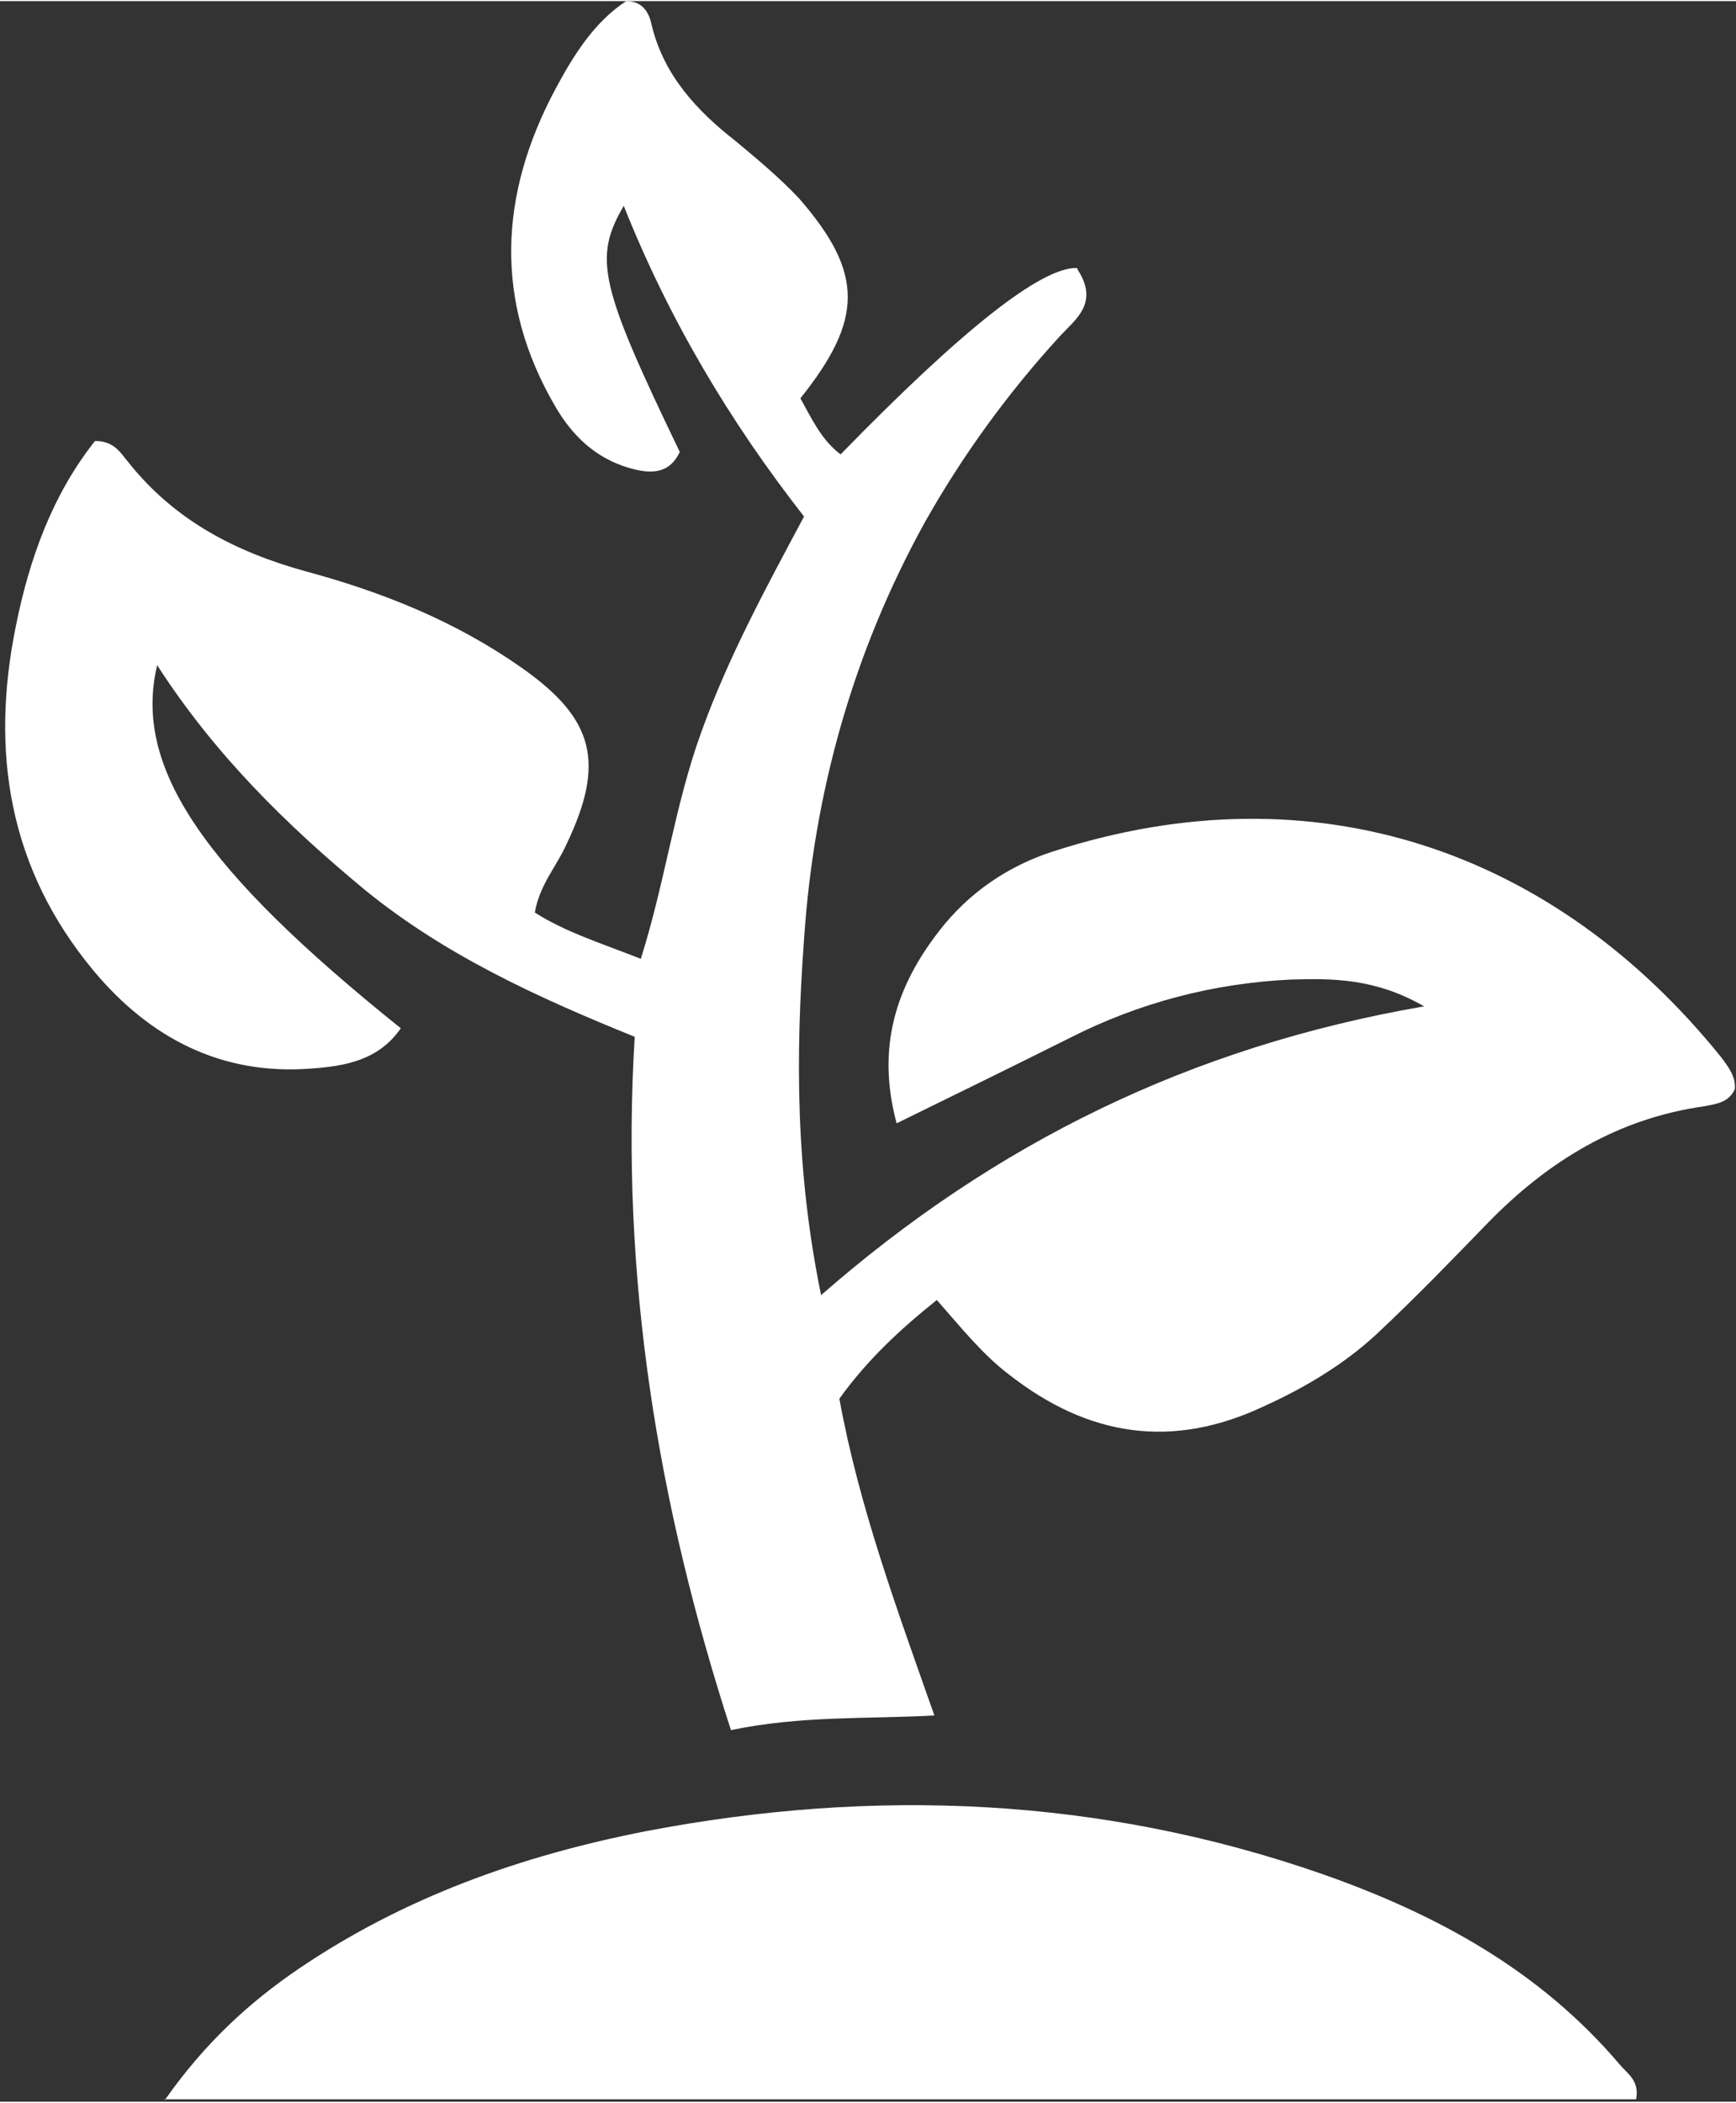
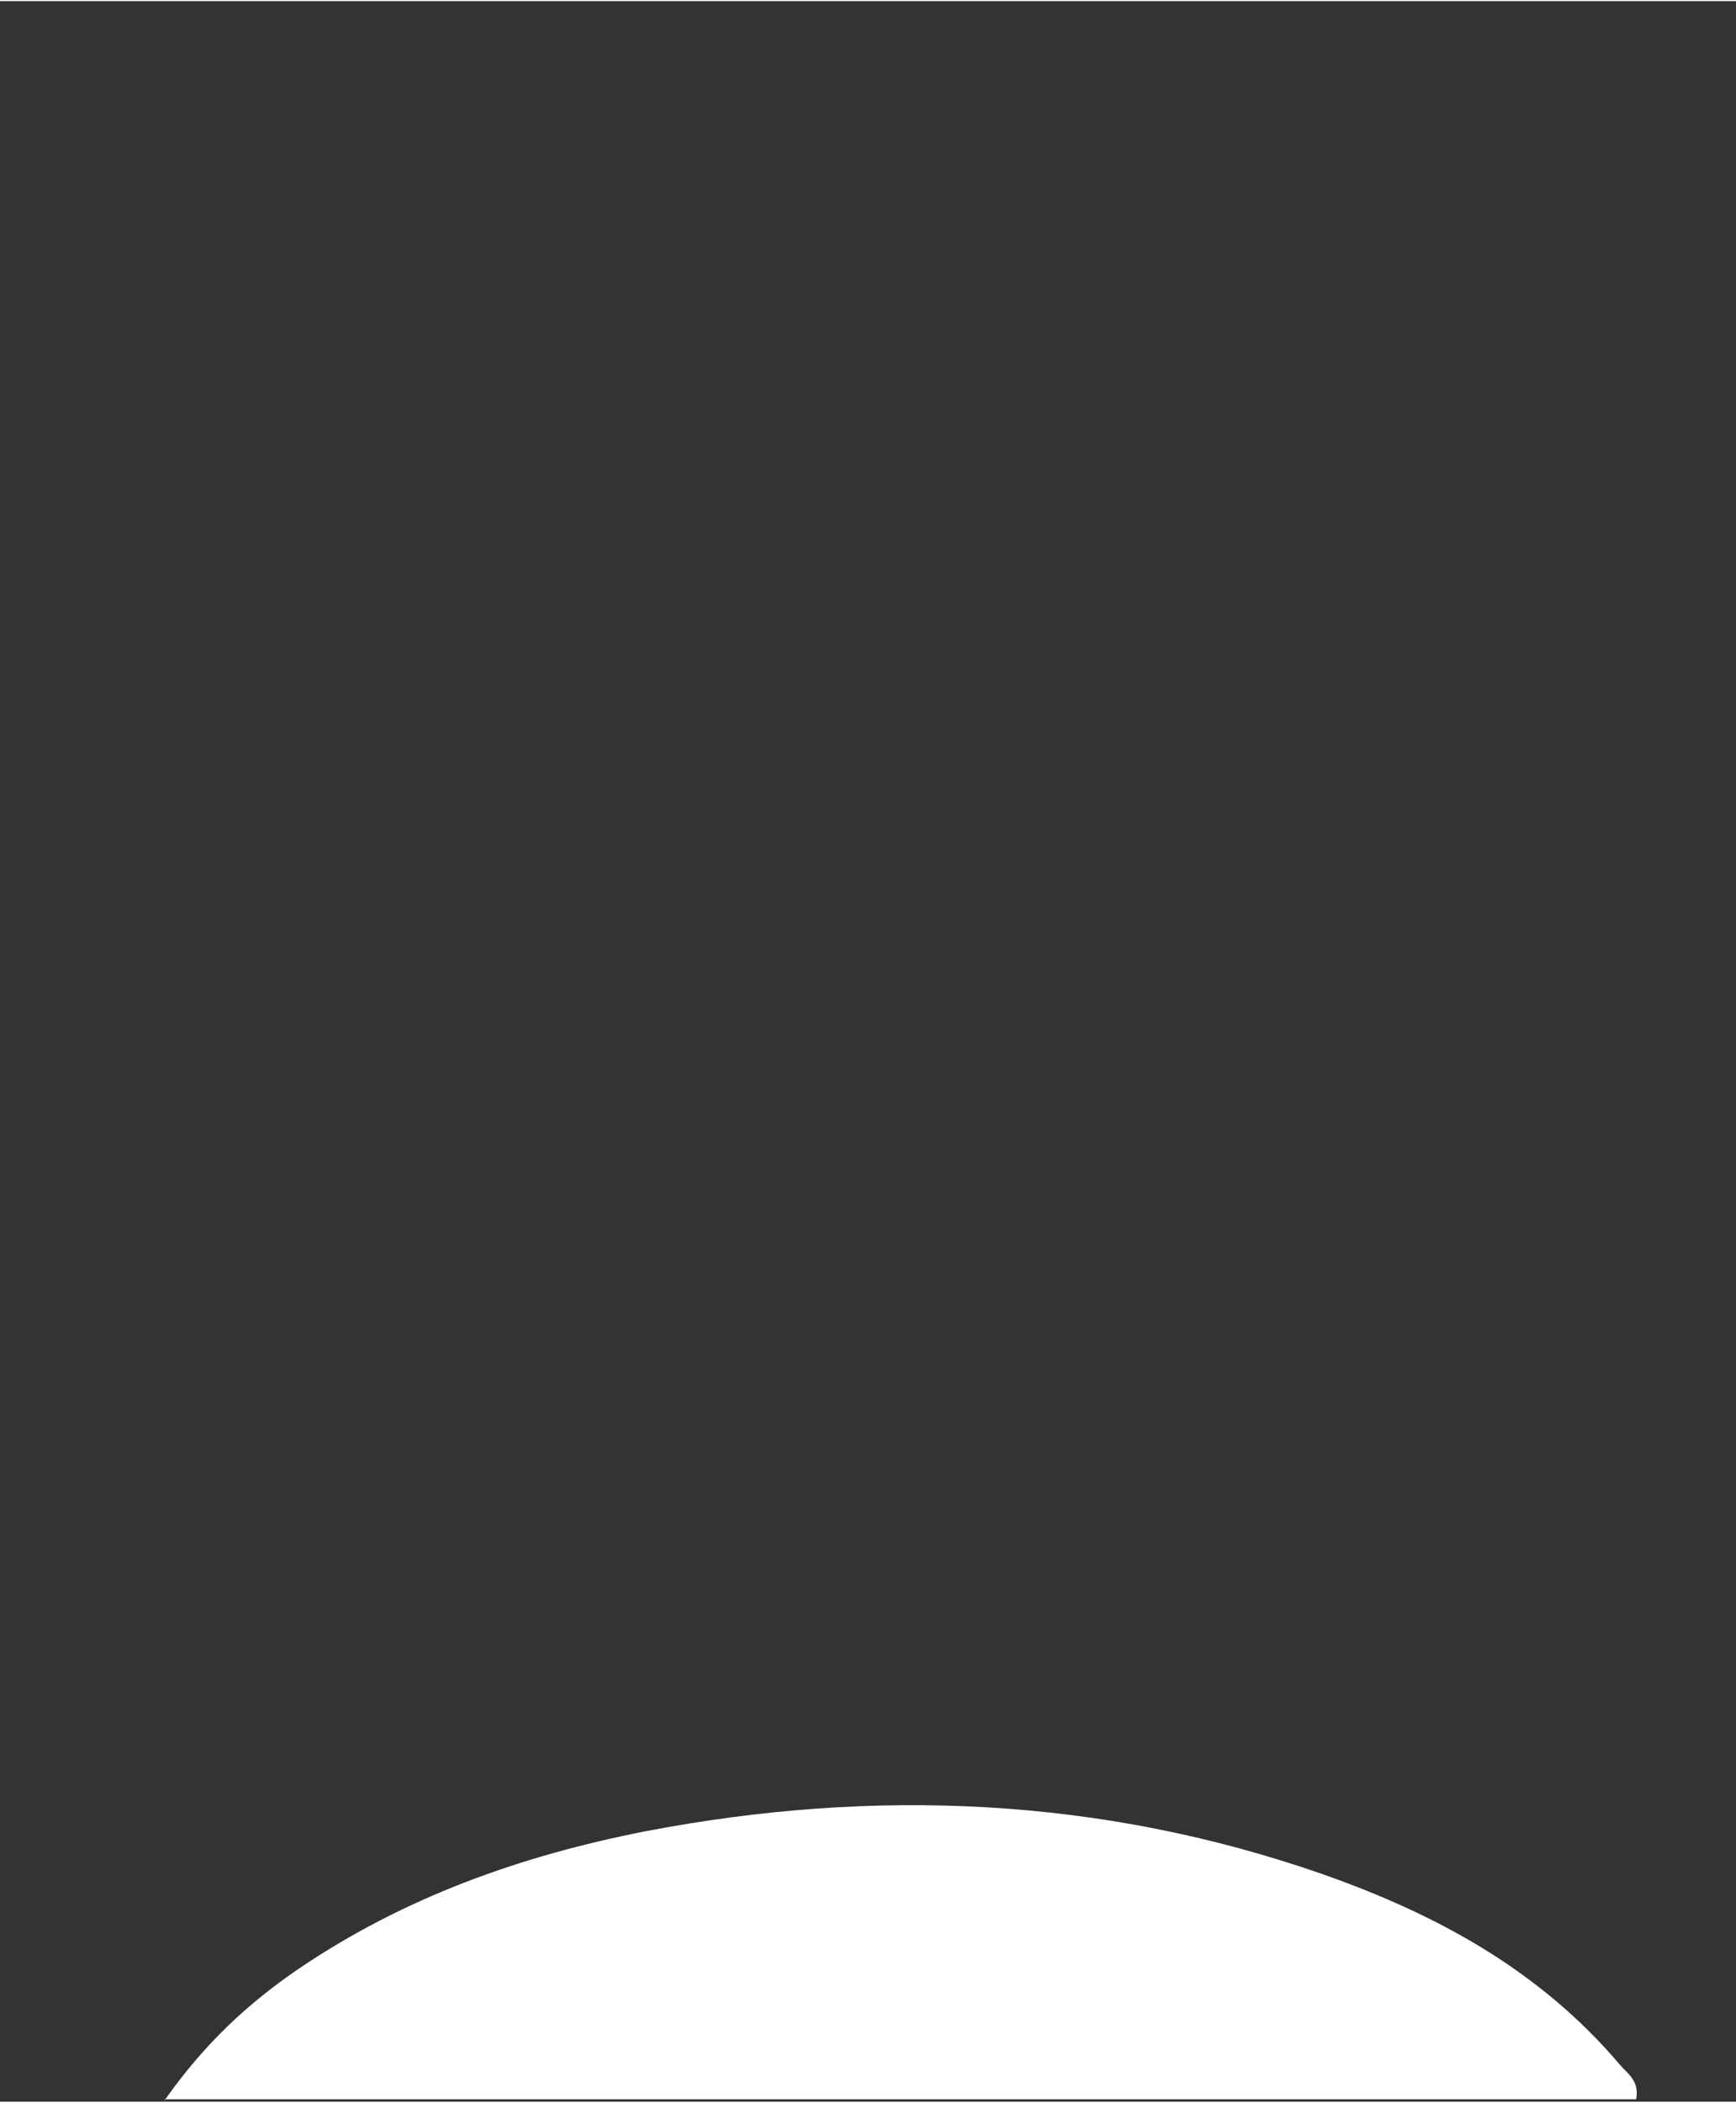
<svg xmlns="http://www.w3.org/2000/svg" id="Ebene_1" data-name="Ebene 1" version="1.1" viewBox="0 0 142.5 172.4" width="90" height="109">
  <rect x="0" y="0" width="142.5" height="172.4" fill="#333333" stroke="none" />
  <defs>
    <style>
      .cls-1 {
        fill: #fff;
        stroke-width: 0px;
      }
    </style>
  </defs>
-   <path class="cls-1" d="M88.5,22.1c1.7,2.7-.2,4-1.5,5.4-4.3,4.7-8,9.8-11.1,15.3-5.9,10.7-9.1,22.2-9.9,34.2-.7,9.5-.7,19,1.4,29.2,14.3-12.5,30.4-20.4,49.5-23.7-4-2.3-7.5-2.3-10.9-2.2-6.4.3-12.5,1.9-18.2,4.8-4.6,2.3-9.1,4.5-14.2,7-1.7-6.3,0-11.3,3.5-15.8,2.4-3.1,5.6-5.3,9.3-6.5,21.6-7,41.3,0,54.9,16.9.6.8,1.2,1.6,1.1,2.6-.5,1.1-1.5,1.2-2.5,1.4-7.1,1-12.8,4.5-17.7,9.5-3,3.1-6,6.2-9.2,9.2-2.7,2.5-5.9,4.4-9.2,5.9-7.6,3.6-14.5,2.5-21-2.6-2.1-1.6-3.8-3.7-5.9-6.1-3,2.4-5.7,4.9-8,8.1,1.6,8.8,4.7,17.2,7.8,26-5.6.3-10.9,0-16.7,1.2-6-18.5-9.1-37.2-7.9-56.9-7.9-3.2-15.6-6.7-22.2-12.1-6.4-5.3-12.3-11.1-17-18.4-2,8.4,3.8,16.8,20,29.8-1.8,2.6-4.5,3.1-7.3,3.3-7.4.6-13.3-2.5-17.9-8C.7,71.2-.8,61.6,1.3,51.3c1.1-5.5,3-10.8,6.5-15.2,1.6,0,2.1,1,2.7,1.7,3.8,4.8,8.8,7.4,14.6,9,6.3,1.7,12.3,4.1,17.7,7.9,6,4.2,6.9,7.8,3.7,14.5-.8,1.8-2.2,3.3-2.6,5.6,2.5,1.6,5.4,2.5,8.7,3.8,2-6.3,2.8-12.7,5-18.7,2.2-6.1,5.3-11.8,8.4-17.6-6.1-7.8-11.1-16.2-14.8-25.5-2.5,4.3-2,6.5,4.6,20.2-.9,1.9-2.5,1.8-4.2,1.3-2.7-.8-4.6-2.6-6-5-5.1-8.7-4.6-17.5,0-26.1,1.5-2.8,3.2-5.5,5.8-7.2,1.4,0,1.9,1,2.1,2,1,4.1,3.7,7,6.9,9.5,1.8,1.5,3.6,3,5.2,4.7,5.3,6.1,5.3,9.9.1,16.4.9,1.6,1.7,3.4,3.3,4.6q15-15.4,19.4-15.3Z" />
-   <path class="cls-1" d="M13.5,172.3c3.3-4.7,6.9-8,11-10.8,8.7-5.9,18.3-9.3,28.5-11.3,18.8-3.6,37.4-2.8,55.5,3.5,9.4,3.3,17.9,7.9,24.5,15.7.6.7,1.6,1.3,1.3,2.8H13.5Z" />
+   <path class="cls-1" d="M13.5,172.3c3.3-4.7,6.9-8,11-10.8,8.7-5.9,18.3-9.3,28.5-11.3,18.8-3.6,37.4-2.8,55.5,3.5,9.4,3.3,17.9,7.9,24.5,15.7.6.7,1.6,1.3,1.3,2.8H13.5" />
</svg>